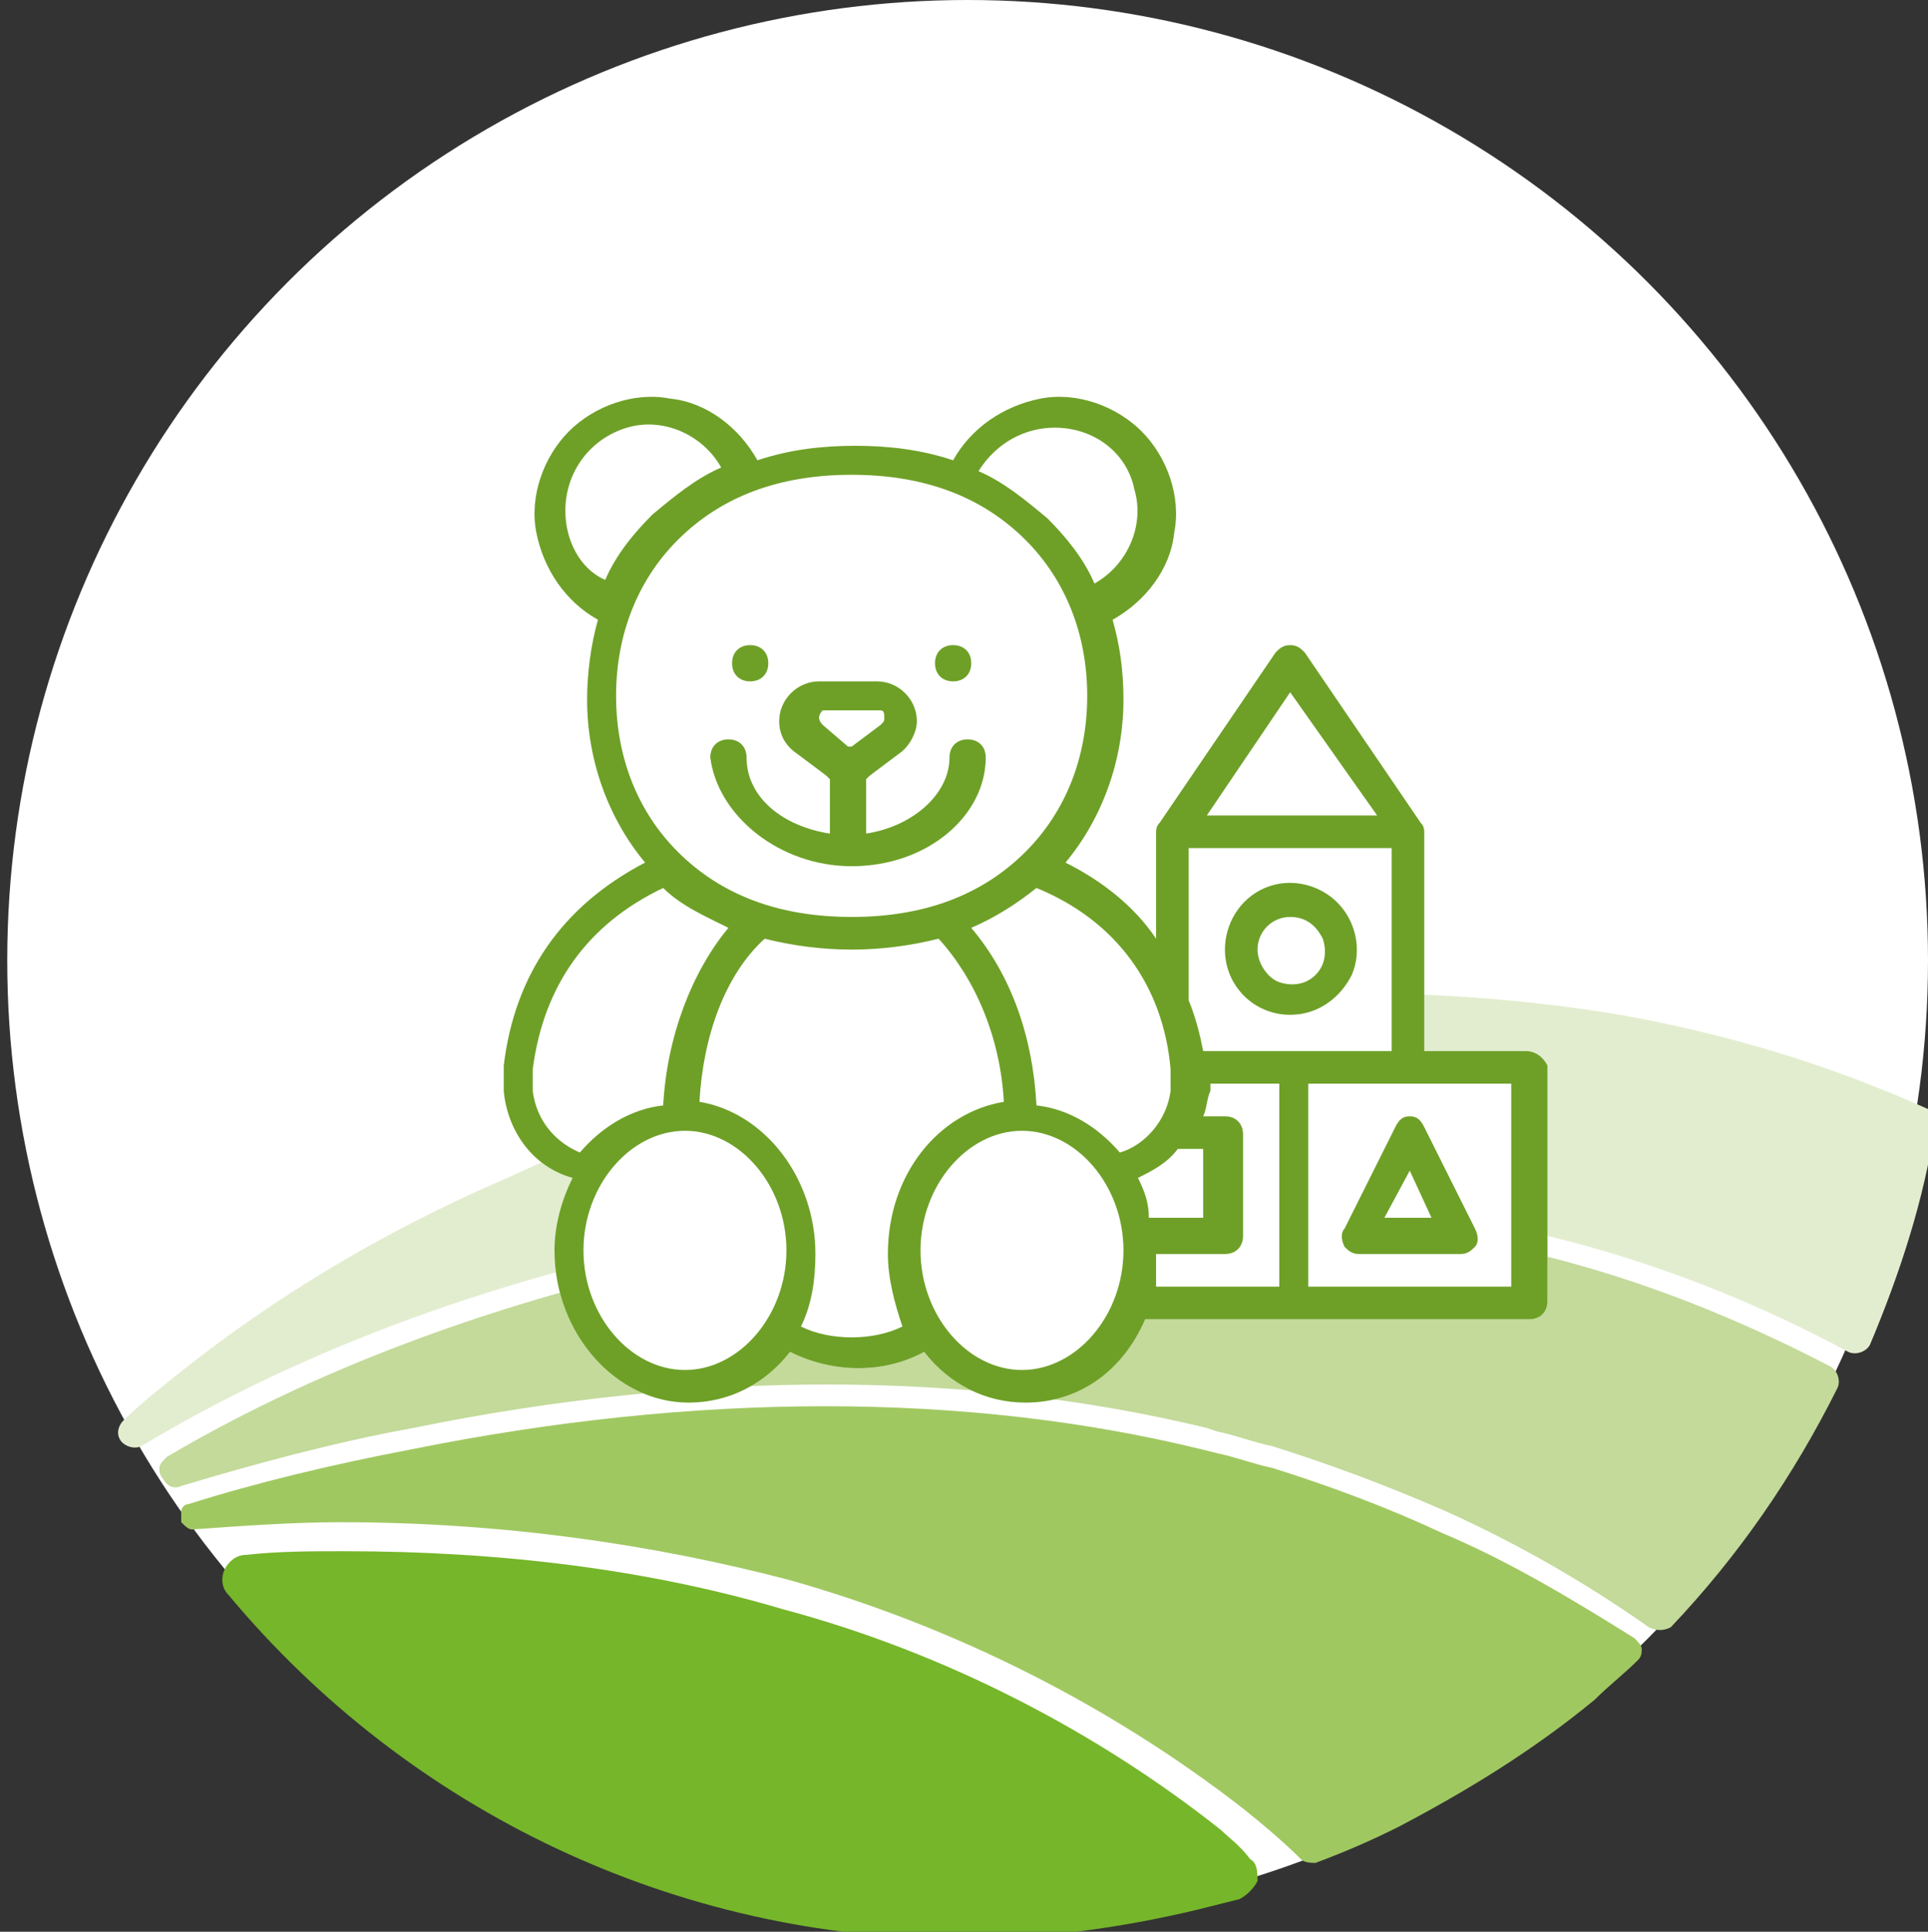
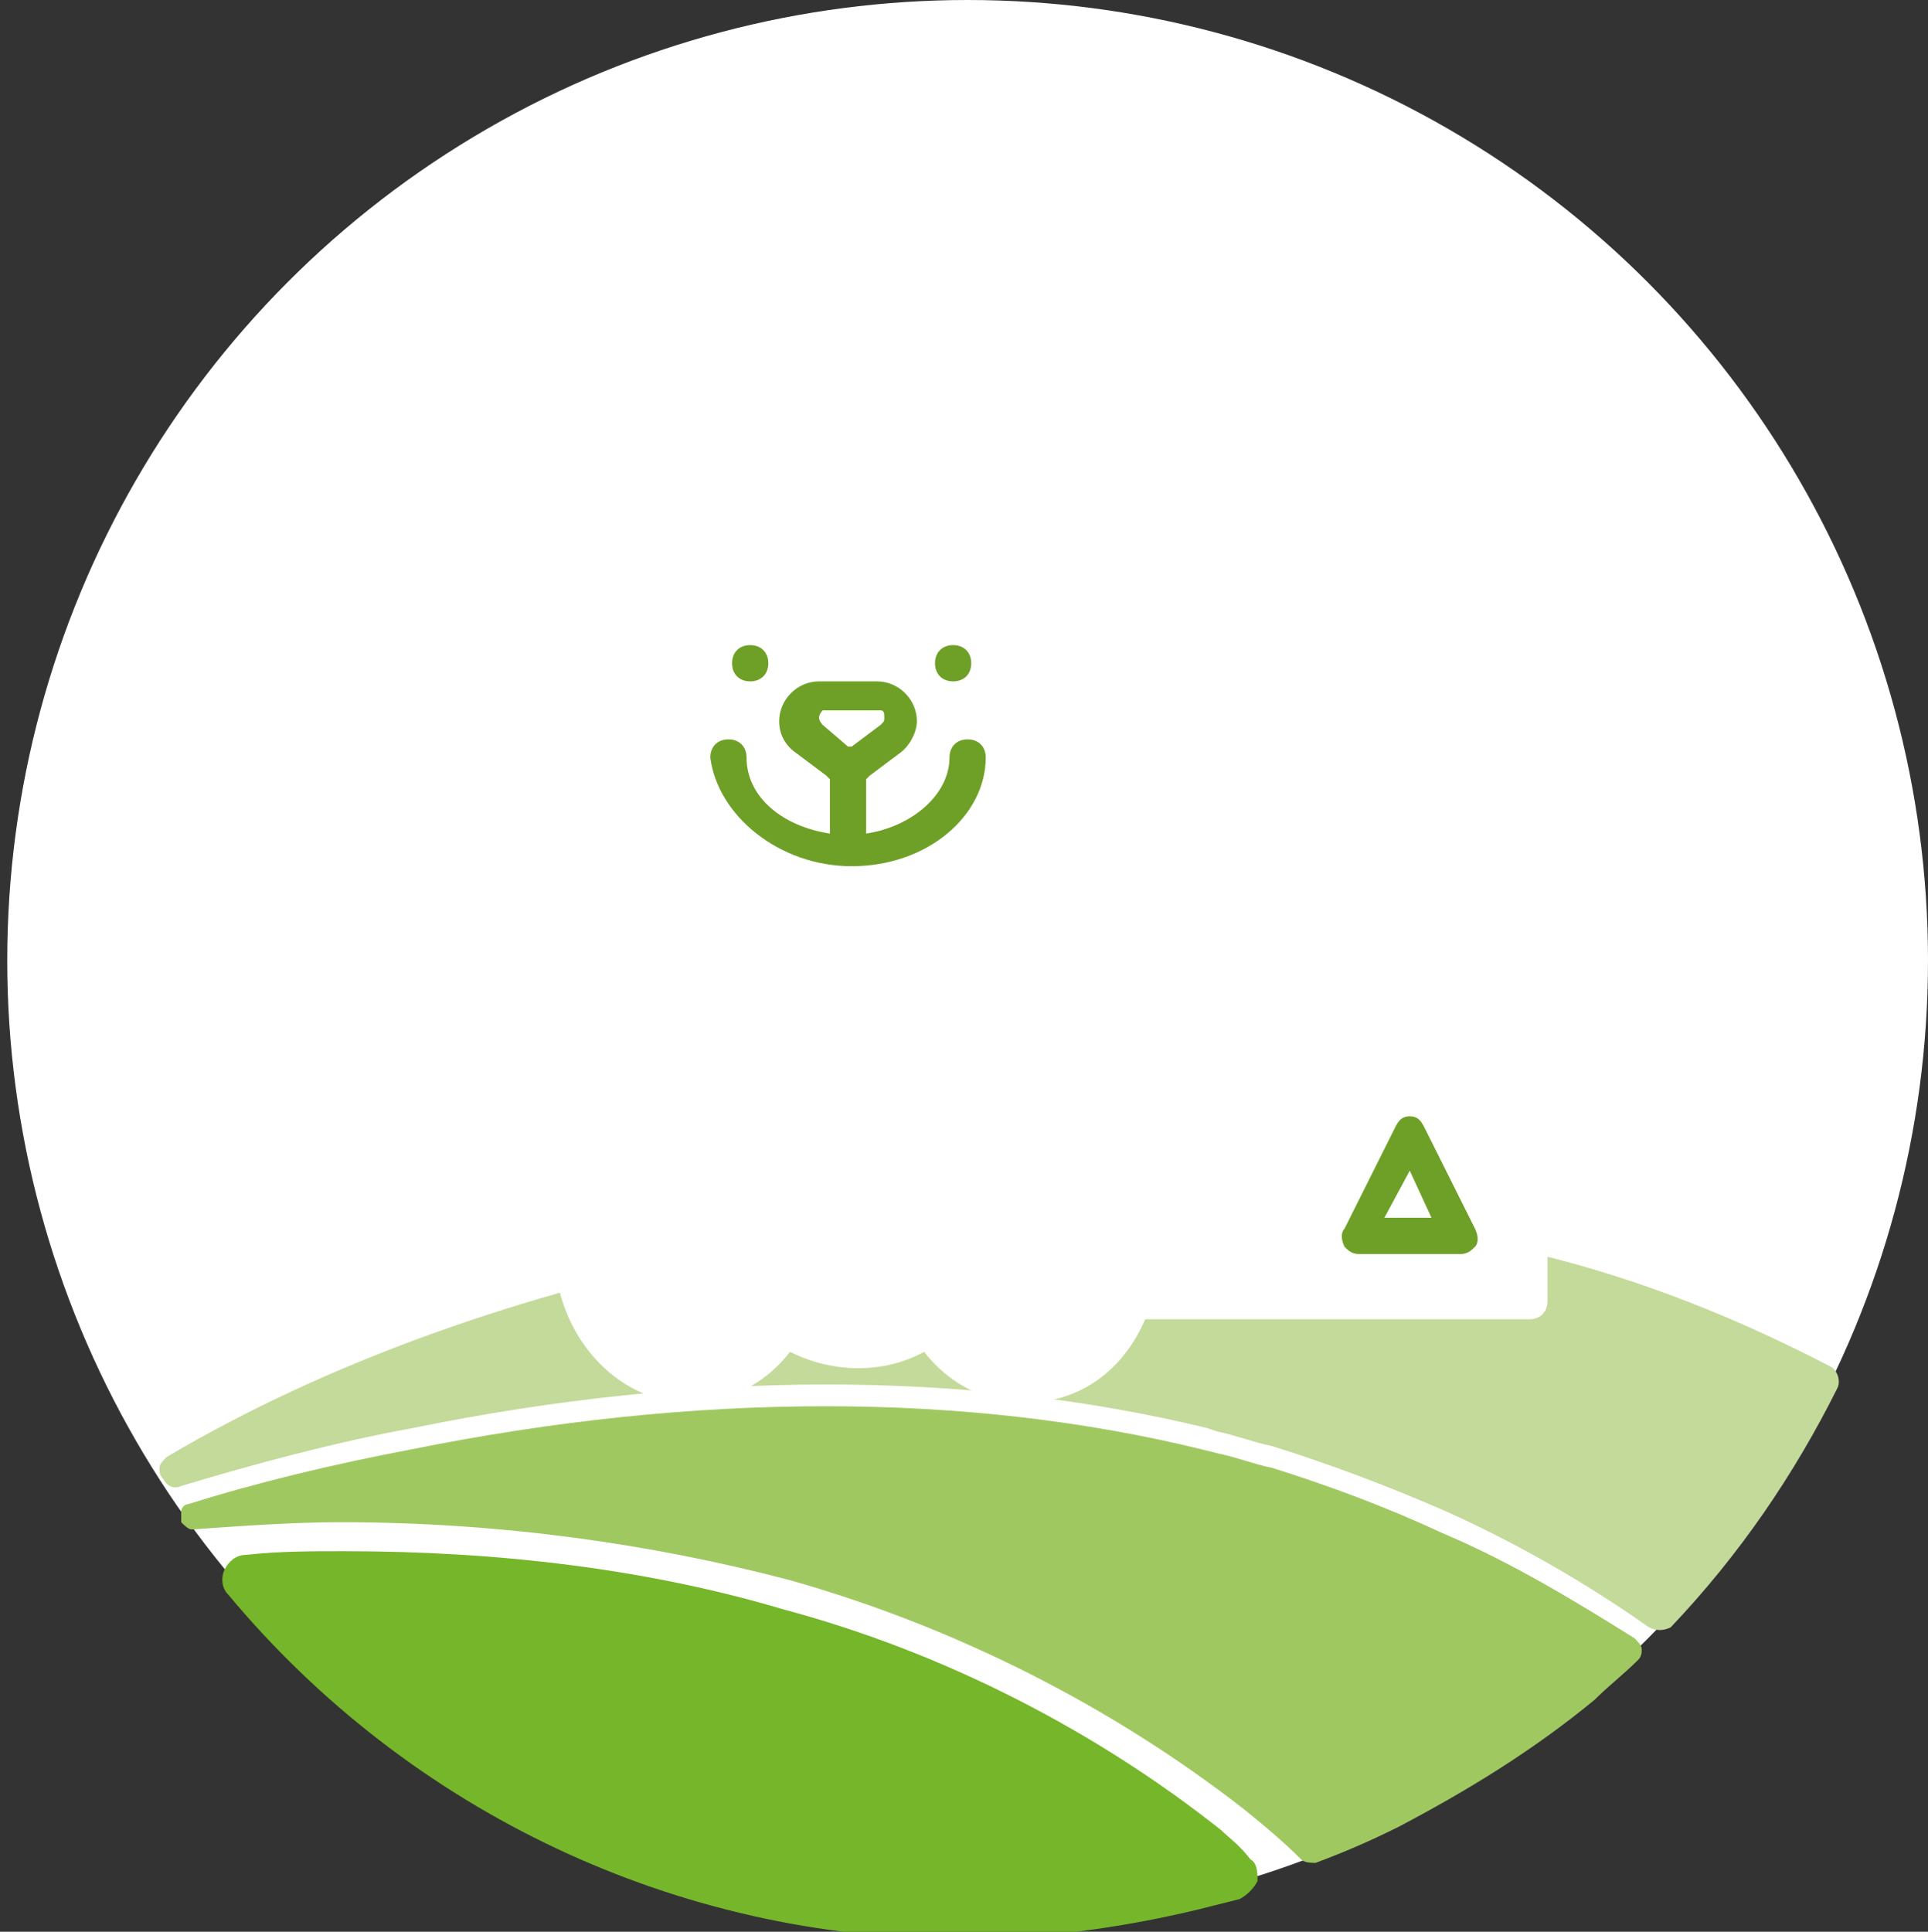
<svg xmlns="http://www.w3.org/2000/svg" id="Mode_Isolation" x="0px" y="0px" width="53.2px" height="53.3px" viewBox="0 0 53.2 53.3" xml:space="preserve">
  <rect x="0" y="0" width="53.2" height="53.3" fill="#333333" stroke="none" />
  <g>
    <circle fill="#FFFFFF" cx="26.7" cy="26.5" r="26.5" />
    <g>
-       <path fill="#E2EDCF" d="M44.7,28c-2.4-0.4-4.9-0.6-7.5-0.6c-4.7,0-9.7,0.7-14.9,2.1c-0.3,0.1-0.6,0.2-0.9,0.3    c-1.1,0.3-2.2,0.7-3.2,1c-1.5,0.5-2.9,1.1-4.2,1.7C10.5,34,7.4,35.9,4.8,38c-0.5,0.4-1,0.8-1.4,1.2c-0.1,0.1-0.2,0.3-0.1,0.5    c0.1,0.2,0.4,0.3,0.6,0.2c4.5-2.7,9.9-4.7,16.2-5.9c0.7-0.1,1.4-0.3,2.2-0.4c1-0.2,1.9-0.3,2.9-0.4c0.6-0.1,1.2-0.1,1.8-0.2    c5.6-0.5,10.9-0.1,15.7,1.1c2.9,0.7,5.7,1.8,8.3,3.2c0.2,0.1,0.5,0,0.6-0.2c0.8-1.9,1.5-4,1.8-6.1c0-0.2-0.1-0.4-0.2-0.4    C50.3,29.3,47.5,28.5,44.7,28z" />
      <path fill="#C3DA9A" d="M22.8,38.2c3.7,0,7.2,0.4,10.5,1.2l0.3,0.1c0.5,0.1,1,0.3,1.5,0.4c1.6,0.5,3.2,1.1,4.8,1.8    c2,0.9,3.9,2,5.6,3.2c0.2,0.1,0.4,0.1,0.6,0c1.9-2,3.4-4.2,4.6-6.6c0.1-0.2,0-0.5-0.2-0.6c-2.5-1.3-5.2-2.4-8.1-3.1    c-4.7-1.2-9.9-1.5-15.3-1.1c-0.6,0.1-1.2,0.1-1.8,0.2c-0.9,0.1-1.9,0.2-2.8,0.4c-0.8,0.1-1.5,0.3-2.2,0.4    c-6,1.2-11.3,3.1-15.7,5.7c-0.1,0.1-0.2,0.2-0.2,0.3s0,0.2,0.1,0.3C4.6,41,4.8,41.1,5,41c2-0.6,4.2-1.2,6.4-1.6    C15.3,38.6,19.2,38.2,22.8,38.2z" />
      <path fill="#A0C861" d="M39.8,42.3c-1.5-0.7-3.1-1.3-4.7-1.8c-0.5-0.1-1-0.3-1.5-0.4L33.2,40c-6.5-1.6-14-1.6-21.9,0    c-2.1,0.4-4.2,0.9-6.1,1.5c-0.1,0-0.2,0.1-0.2,0.2c0,0.1,0,0.2,0,0.3c0.1,0.1,0.2,0.2,0.3,0.2C6.7,42.1,8.1,42,9.4,42    c4.4,0,8.6,0.6,12.4,1.6c4.6,1.3,8.9,3.5,12.5,6.3c0.5,0.4,1.1,0.9,1.6,1.4c0.1,0.1,0.3,0.1,0.4,0.1c0.8-0.3,1.5-0.6,2.3-1    c1.9-1,3.7-2.1,5.4-3.5c0.4-0.4,0.8-0.7,1.2-1.1c0.1-0.1,0.1-0.2,0.1-0.3s-0.1-0.2-0.2-0.3C43.5,44.2,41.7,43.1,39.8,42.3z" />
      <path fill="#76B62A" d="M33.7,50.5c-3.4-2.7-7.6-4.9-12.1-6.1c-3.7-1.1-7.8-1.6-12.1-1.6c-0.9,0-1.8,0-2.7,0.1    c-0.3,0-0.5,0.2-0.6,0.4S6.1,43.8,6.3,44c5,6,12.4,9.5,20.2,9.5c2.2,0,4.4-0.3,6.5-0.8c0.4-0.1,0.8-0.2,1.2-0.3    c0.2-0.1,0.4-0.3,0.5-0.5c0-0.2,0-0.5-0.2-0.6C34.2,50.9,33.9,50.7,33.7,50.5z" />
    </g>
    <g>
      <path fill="#FFFFFF" d="M42.1,29h-2.8v-6c0-0.1,0-0.2-0.1-0.3L36,18c-0.1-0.1-0.2-0.2-0.4-0.2s-0.3,0.1-0.4,0.2L32,22.7    c-0.1,0.1-0.1,0.2-0.1,0.3v2.9c-0.6-0.9-1.5-1.6-2.5-2.1c1-1.2,1.6-2.8,1.6-4.5c0-0.8-0.1-1.5-0.3-2.2c0.9-0.5,1.6-1.4,1.7-2.4    c0.2-1-0.2-2.1-0.9-2.8c-0.7-0.7-1.8-1.1-2.8-0.9c-1,0.2-1.9,0.8-2.4,1.7c-0.9-0.3-1.8-0.4-2.7-0.4c-0.9,0-1.8,0.1-2.7,0.4    c-0.5-0.9-1.4-1.6-2.4-1.7c-1-0.2-2.1,0.2-2.8,0.9s-1.1,1.8-0.9,2.8c0.2,1,0.8,1.9,1.7,2.4c-0.2,0.7-0.3,1.5-0.3,2.2    c0,1.7,0.6,3.3,1.6,4.5c-2.3,1.2-3.6,3.1-3.9,5.6l0,0V30c0,0,0,0,0,0.1c0.1,1.1,0.8,2.1,1.9,2.4c-0.3,0.6-0.5,1.3-0.5,2    c0,2.3,1.7,4.2,3.7,4.2c1.1,0,2.1-0.5,2.8-1.4c1.2,0.6,2.6,0.6,3.7,0c0.7,0.9,1.7,1.4,2.8,1.4c1.5,0,2.7-0.9,3.3-2.3h10.6    c0.3,0,0.5-0.2,0.5-0.5v-6.5C42.6,29.2,42.4,29,42.1,29z" />
      <g>
        <path fill="#6EA027" d="M23.5,23.9c2.1,0,3.7-1.4,3.7-3c0-0.3-0.2-0.5-0.5-0.5s-0.5,0.2-0.5,0.5c0,1-1,1.9-2.3,2.1v-1.5l0.1-0.1     l0.8-0.6c0.3-0.2,0.5-0.6,0.5-0.9c0-0.6-0.5-1.1-1.1-1.1h-1.6c-0.6,0-1.1,0.5-1.1,1.1c0,0.4,0.2,0.7,0.5,0.9l0.8,0.6l0.1,0.1V23     c-1.3-0.2-2.3-1-2.3-2.1c0-0.3-0.2-0.5-0.5-0.5s-0.5,0.2-0.5,0.5C19.8,22.5,21.5,23.9,23.5,23.9L23.5,23.9z M22.7,20     c0,0-0.1-0.1-0.1-0.2s0.1-0.2,0.1-0.2h1.6c0.1,0,0.1,0.1,0.1,0.2s0,0.1-0.1,0.2l-0.8,0.6h-0.1L22.7,20z" />
        <path fill="#6EA027" d="M26.8,18.3c0,0.3-0.2,0.5-0.5,0.5s-0.5-0.2-0.5-0.5s0.2-0.5,0.5-0.5C26.6,17.8,26.8,18,26.8,18.3     L26.8,18.3z" />
        <path fill="#6EA027" d="M21.2,18.3c0,0.3-0.2,0.5-0.5,0.5s-0.5-0.2-0.5-0.5s0.2-0.5,0.5-0.5S21.2,18,21.2,18.3L21.2,18.3z" />
        <g>
-           <path fill="#6EA027" d="M35.6,28c0.8,0,1.4-0.5,1.7-1.1c0.3-0.7,0.1-1.5-0.4-2s-1.3-0.7-2-0.4c-0.7,0.3-1.1,1-1.1,1.7      C33.8,27.2,34.6,28,35.6,28L35.6,28z M35.6,25.3c0.4,0,0.7,0.2,0.9,0.6c0.1,0.3,0.1,0.7-0.2,1s-0.7,0.3-1,0.2      c-0.3-0.1-0.6-0.5-0.6-0.9C34.7,25.7,35.1,25.3,35.6,25.3L35.6,25.3z" />
-           <path fill="#6EA027" d="M42.1,29h-2.8v-6c0-0.1,0-0.2-0.1-0.3L36,18c-0.1-0.1-0.2-0.2-0.4-0.2s-0.3,0.1-0.4,0.2L32,22.7      c-0.1,0.1-0.1,0.2-0.1,0.3v2.9c-0.6-0.9-1.5-1.6-2.5-2.1c1-1.2,1.6-2.8,1.6-4.5c0-0.8-0.1-1.5-0.3-2.2c0.9-0.5,1.6-1.4,1.7-2.4      c0.2-1-0.2-2.1-0.9-2.8c-0.7-0.7-1.8-1.1-2.8-0.9c-1,0.2-1.9,0.8-2.4,1.7c-0.9-0.3-1.8-0.4-2.7-0.4c-0.9,0-1.8,0.1-2.7,0.4      c-0.5-0.9-1.4-1.6-2.4-1.7c-1-0.2-2.1,0.2-2.8,0.9s-1.1,1.8-0.9,2.8c0.2,1,0.8,1.9,1.7,2.4c-0.2,0.7-0.3,1.5-0.3,2.2      c0,1.7,0.6,3.3,1.6,4.5c-2.3,1.2-3.6,3.1-3.9,5.6l0,0V30c0,0,0,0,0,0.1c0.1,1.1,0.8,2.1,1.9,2.4c-0.3,0.6-0.5,1.3-0.5,2      c0,2.3,1.7,4.2,3.7,4.2c1.1,0,2.1-0.5,2.8-1.4c1.2,0.6,2.6,0.6,3.7,0c0.7,0.9,1.7,1.4,2.8,1.4c1.5,0,2.7-0.9,3.3-2.3h10.6      c0.3,0,0.5-0.2,0.5-0.5v-6.5C42.6,29.2,42.4,29,42.1,29L42.1,29z M35.6,19.1l2.4,3.4h-4.7L35.6,19.1z M32.8,23.4h5.6V29h-5.2      c-0.1-0.5-0.2-0.9-0.4-1.4C32.8,27.6,32.8,23.4,32.8,23.4z M31.4,32.5c0.4-0.2,0.8-0.4,1.1-0.8h0.7v1.9h-1.5      C31.7,33.2,31.6,32.9,31.4,32.5L31.4,32.5z M32.3,29.5v0.6c-0.1,0.8-0.7,1.5-1.4,1.7c-0.6-0.7-1.4-1.2-2.3-1.3      c-0.1-1.9-0.7-3.6-1.8-4.9c0.7-0.3,1.3-0.7,1.8-1.1C30.8,25.4,32.1,27.2,32.3,29.5L32.3,29.5z M29.1,11.8c1.1,0,2,0.7,2.2,1.7      c0.3,1-0.2,2.1-1.1,2.6c-0.3-0.7-0.8-1.3-1.3-1.8c-0.6-0.5-1.2-1-1.9-1.3C27.5,12.2,28.3,11.8,29.1,11.8L29.1,11.8z M15.6,14.1      c0-1.1,0.7-2,1.7-2.3s2.1,0.2,2.6,1.1c-0.7,0.3-1.3,0.8-1.9,1.3c-0.5,0.5-1,1.1-1.3,1.8C16,15.7,15.6,14.9,15.6,14.1L15.6,14.1z       M18.7,14.9c1.2-1.2,2.8-1.8,4.8-1.8s3.6,0.6,4.8,1.8c1.1,1.1,1.7,2.6,1.7,4.3s-0.6,3.2-1.7,4.3c-1.2,1.2-2.8,1.8-4.8,1.8      s-3.6-0.6-4.8-1.8c-1.1-1.1-1.7-2.6-1.7-4.3C17,17.5,17.6,16,18.7,14.9L18.7,14.9z M14.7,30.1v-0.6c0.3-2.3,1.5-4,3.6-5      c0.5,0.5,1.2,0.8,1.8,1.1c-1,1.2-1.7,3-1.8,4.9c-0.9,0.1-1.7,0.6-2.3,1.3C15.3,31.5,14.8,30.9,14.7,30.1L14.7,30.1z M18.9,37.8      c-1.5,0-2.8-1.5-2.8-3.3s1.3-3.3,2.8-3.3s2.8,1.5,2.8,3.3S20.4,37.8,18.9,37.8L18.9,37.8z M23.5,36.9c-0.5,0-1-0.1-1.4-0.3      c0.3-0.6,0.4-1.3,0.4-2c0-2.1-1.4-3.9-3.2-4.2c0.1-1.8,0.7-3.5,1.8-4.5c0.8,0.2,1.6,0.3,2.4,0.3s1.6-0.1,2.4-0.3      c1,1.1,1.7,2.7,1.8,4.5c-1.8,0.3-3.2,2-3.2,4.2c0,0.7,0.2,1.4,0.4,2C24.5,36.8,24,36.9,23.5,36.9L23.5,36.9z M28.2,37.8      c-1.5,0-2.8-1.5-2.8-3.3s1.3-3.3,2.8-3.3s2.8,1.5,2.8,3.3S29.7,37.8,28.2,37.8L28.2,37.8z M31.9,34.6h1.9c0.3,0,0.5-0.2,0.5-0.5      v-2.8c0-0.3-0.2-0.5-0.5-0.5h-0.6c0.1-0.2,0.1-0.5,0.2-0.7c0,0,0,0,0-0.1v-0.1h1.9v5.6h-3.4C31.9,35.2,31.9,34.9,31.9,34.6      L31.9,34.6z M41.7,35.5h-5.6v-5.6h5.6V35.5z" />
-         </g>
+           </g>
        <path fill="#6EA027" d="M37.5,34.6h2.8c0.2,0,0.3-0.1,0.4-0.2c0.1-0.1,0.1-0.3,0-0.5l-1.4-2.8c-0.1-0.2-0.2-0.3-0.4-0.3     s-0.3,0.1-0.4,0.3l-1.4,2.8c-0.1,0.1-0.1,0.3,0,0.5C37.2,34.5,37.3,34.6,37.5,34.6L37.5,34.6z M38.9,32.3l0.6,1.3h-1.3L38.9,32.3     z" />
      </g>
    </g>
  </g>
</svg>